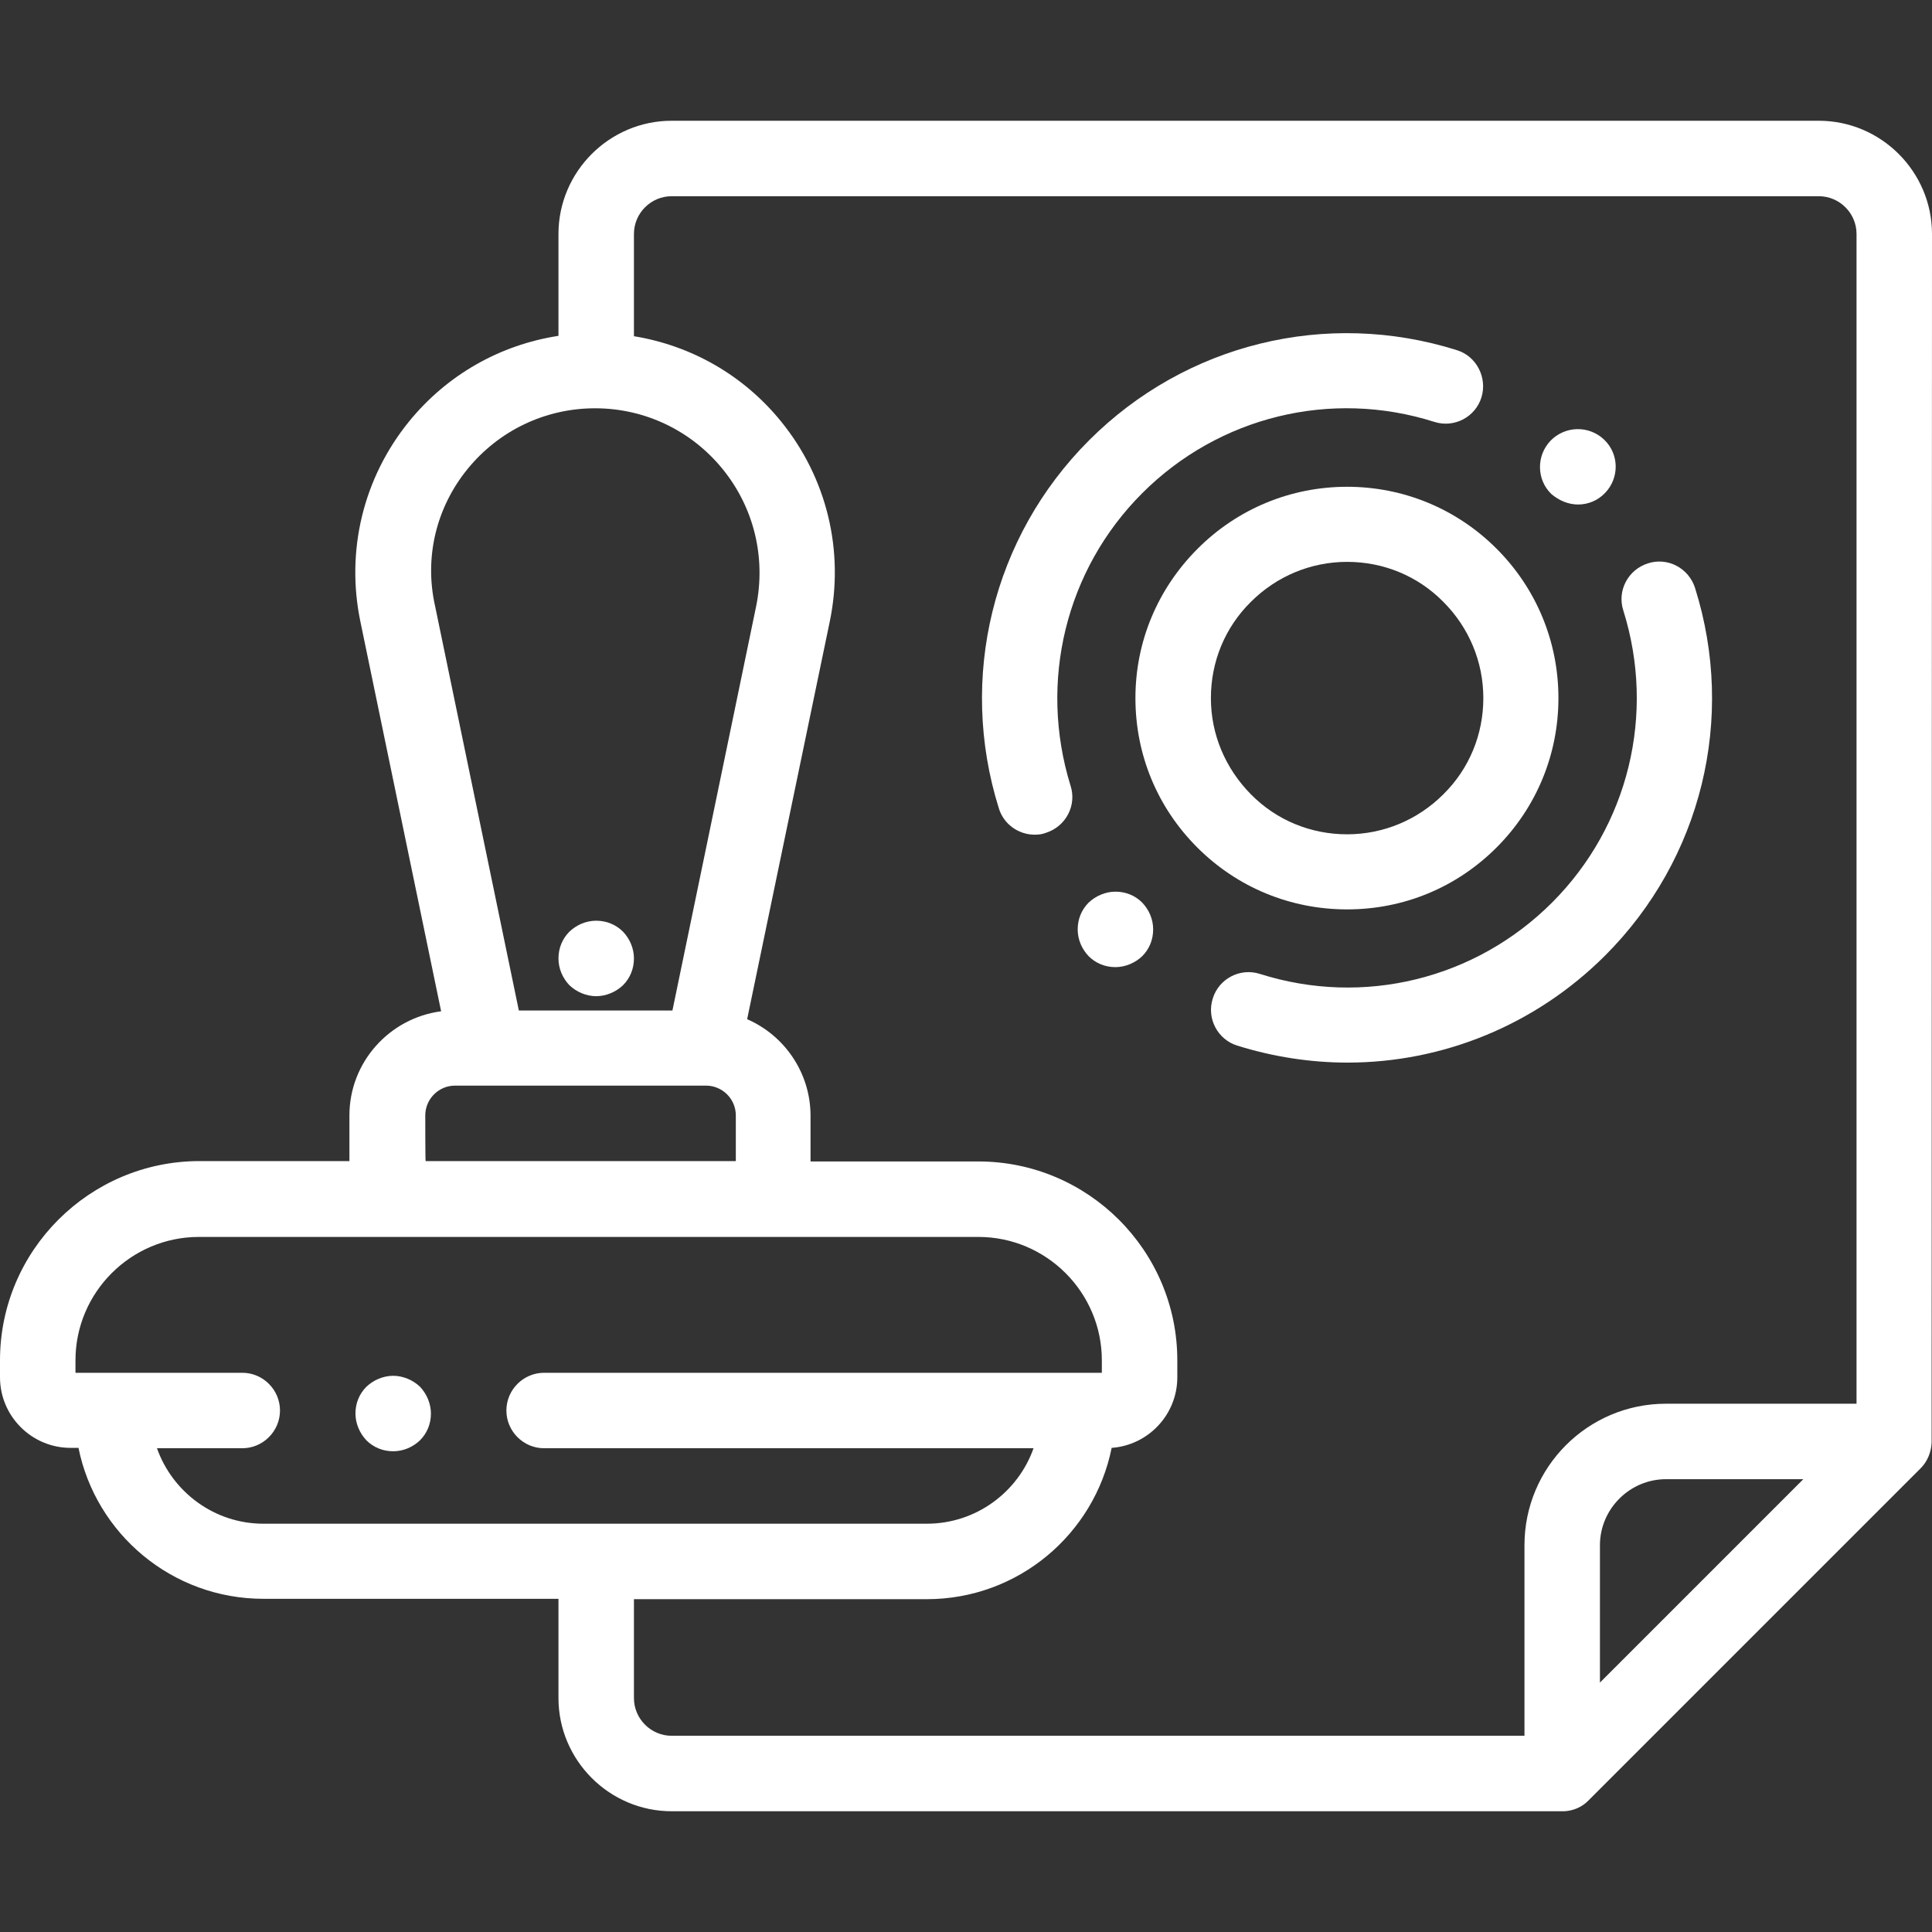
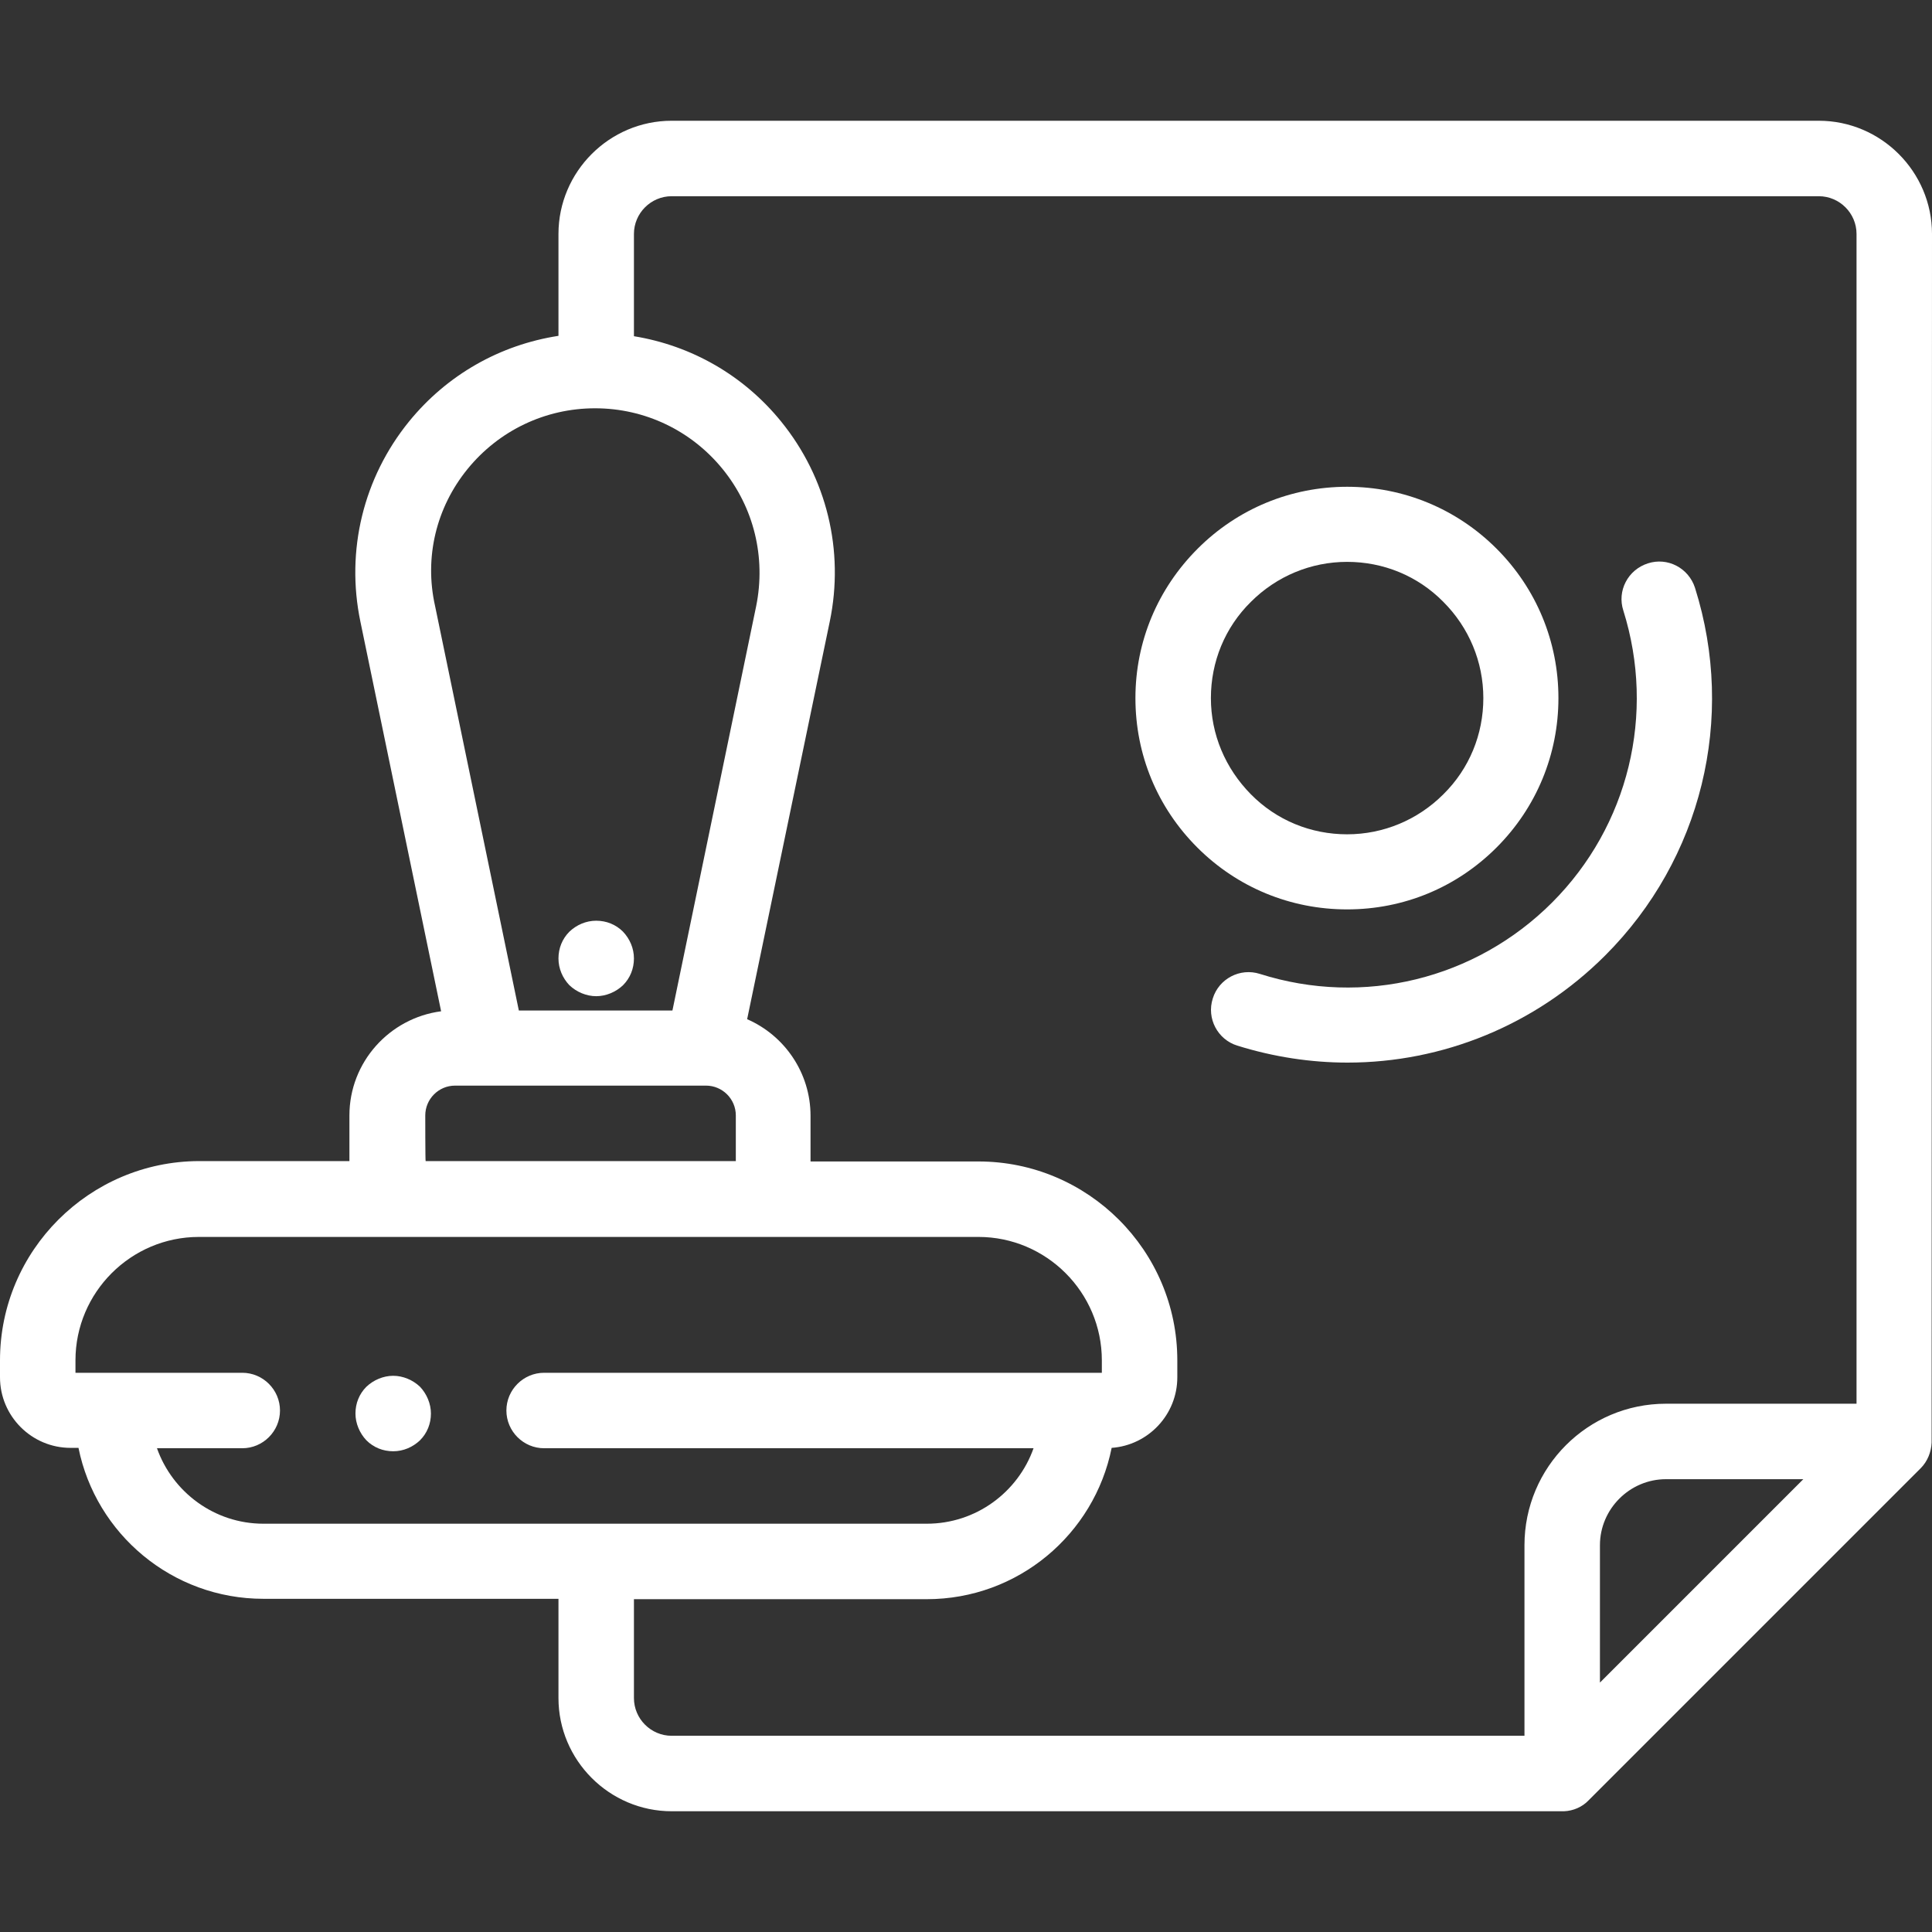
<svg xmlns="http://www.w3.org/2000/svg" version="1.1" id="Layer_1" x="0px" y="0px" viewBox="0 0 512 512" style="enable-background:new 0 0 512 512;" xml:space="preserve">
  <rect x="0" y="0" width="512" height="512" fill="#333333" stroke="none" />
  <style type="text/css">
	.st0{fill:#FFFFFF;}
</style>
  <g id="XMLID_2050_">
    <g id="XMLID_1293_">
      <path id="XMLID_1347_" class="st0" d="M512,62c0-16.5-13.5-30-30-30H178c-16.5,0-30,13.5-30,30v27c-15.5,2.4-29.5,10.3-39.6,22.7    c-12.1,14.9-16.8,34.2-12.9,53L116.9,268c-13.7,1.8-24.3,13.5-24.3,27.6v12.1H52.7C23.7,307.8,0,331.4,0,360.5v4.5    c0,10.3,8.4,18.7,18.7,18.7h2.1c4.6,22.8,24.8,40,49,40H148V450c0,16.5,13.5,30,30,30h236c0.2,0,0.4,0,0.5,0    c2.4-0.1,4.8-1.1,6.5-2.9l88-88c1.8-1.8,2.8-4.3,2.9-6.8c0-0.1,0-0.2,0-0.3L512,62L512,62z M123.9,124.3    c8.3-10.2,20.6-16.1,33.8-16.1s25.5,5.9,33.8,16.1c8.3,10.2,11.5,23.4,8.9,36.3l-22.2,107.2h-40.7l-22.2-107.2    C112.4,147.7,115.6,134.5,123.9,124.3z M112.7,295.6c0-4.3,3.5-7.9,7.9-7.9h8.7h57h0.8c4.3,0,7.9,3.5,7.9,7.9v12.1h-82.2    C112.7,307.8,112.7,295.6,112.7,295.6z M41.6,383.8h22.6c5.5,0,10-4.5,10-10s-4.5-10-10-10H20v-3.3c0-18,14.7-32.7,32.7-32.7h49.9    h102.2h54.5c18,0,32.7,14.7,32.7,32.7v3.3H144.2c-5.5,0-10,4.5-10,10s4.5,10,10,10h129.7c-4.1,11.6-15.2,20-28.3,20H69.8    C56.8,403.8,45.7,395.4,41.6,383.8z M404,409.5V460H178c-5.5,0-10-4.5-10-10v-26.2h77.6c24.2,0,44.4-17.2,49-40.1    c9.7-0.7,17.4-8.8,17.4-18.7v-4.5c0-29.1-23.7-52.7-52.7-52.7h-44.5v-12.1c0-11.4-6.9-21.3-16.8-25.6l21.9-105.4    c3.9-18.8-0.8-38.1-12.9-53c-9.9-12.2-23.7-20.1-39-22.6V62c0-5.5,4.5-10,10-10h304c5.5,0,10,4.5,10,10v310h-50.5    C420.8,372,404,388.8,404,409.5z M424,445.9v-36.4c0-9.6,7.9-17.5,17.5-17.5h36.4L424,445.9z" />
      <path id="XMLID_1498_" class="st0" d="M158,264c2.6,0,5.2-1.1,7.1-2.9c1.9-1.9,2.9-4.4,2.9-7.1s-1.1-5.2-2.9-7.1    c-1.9-1.9-4.4-2.9-7.1-2.9s-5.2,1.1-7.1,2.9c-1.9,1.9-2.9,4.4-2.9,7.1s1.1,5.2,2.9,7.1C152.8,262.9,155.4,264,158,264z" />
      <path id="XMLID_1501_" class="st0" d="M449.2,155.8c-1.7-5.3-7.3-8.2-12.5-6.5c-5.3,1.7-8.2,7.3-6.5,12.5    c8.6,27.4,1.4,57.1-18.9,77.4c-20.3,20.3-50,27.6-77.4,18.9c-5.3-1.7-10.9,1.3-12.5,6.5c-1.7,5.3,1.3,10.9,6.5,12.5    c9.6,3,19.5,4.5,29.2,4.5c25.2,0,49.8-9.9,68.3-28.4C450.9,227.7,460.1,190.4,449.2,155.8z" />
-       <path id="XMLID_1584_" class="st0" d="M302.7,130.7c20.3-20.3,50-27.6,77.4-18.9c5.3,1.7,10.9-1.3,12.5-6.5s-1.3-10.9-6.5-12.5    c-34.6-10.9-71.9-1.7-97.5,23.9c-25.6,25.6-34.7,63-23.9,97.5c1.3,4.3,5.3,7,9.5,7c1,0,2-0.1,3-0.5c5.3-1.7,8.2-7.3,6.5-12.5    C275.2,180.7,282.4,151,302.7,130.7z" />
      <path id="XMLID_1601_" class="st0" d="M396.6,224.6C407.2,214,413,199.9,413,185s-5.8-29-16.4-39.6s-24.7-16.4-39.6-16.4    s-29,5.8-39.6,16.4S300.9,170,300.9,185s5.8,29,16.4,39.6S342,241,357,241S386,235.2,396.6,224.6z M320.9,185    c0-9.6,3.7-18.7,10.6-25.5c6.8-6.8,15.9-10.6,25.5-10.6s18.7,3.7,25.5,10.6c6.8,6.8,10.6,15.9,10.6,25.5s-3.7,18.7-10.6,25.5    c-6.8,6.8-15.9,10.6-25.5,10.6s-18.7-3.7-25.5-10.6C324.7,203.6,320.9,194.6,320.9,185z" />
-       <path id="XMLID_1636_" class="st0" d="M418.2,133.7c2.6,0,5.2-1,7.2-3.1l0,0c3.8-4,3.7-10.3-0.3-14.1c-4-3.8-10.3-3.7-14.2,0.3    c-3.8,4-3.7,10.3,0.2,14.1C413.2,132.7,415.7,133.7,418.2,133.7z" />
-       <path id="XMLID_1668_" class="st0" d="M295.6,236.3c-2.6,0-5.2,1.1-7.1,2.9c-1.9,1.9-2.9,4.4-2.9,7.1s1.1,5.2,2.9,7.1    c1.9,1.9,4.4,2.9,7.1,2.9c2.6,0,5.2-1.1,7.1-2.9c1.9-1.9,2.9-4.4,2.9-7.1s-1.1-5.2-2.9-7.1C300.8,237.3,298.3,236.3,295.6,236.3z" />
      <path id="XMLID_1676_" class="st0" d="M104.2,364.6c-2.6,0-5.2,1.1-7.1,2.9c-1.9,1.9-2.9,4.4-2.9,7.1c0,2.6,1.1,5.2,2.9,7.1    c1.9,1.9,4.4,2.9,7.1,2.9s5.2-1.1,7.1-2.9c1.9-1.9,2.9-4.4,2.9-7.1c0-2.6-1.1-5.2-2.9-7.1C109.4,365.7,106.8,364.6,104.2,364.6z" />
    </g>
  </g>
</svg>